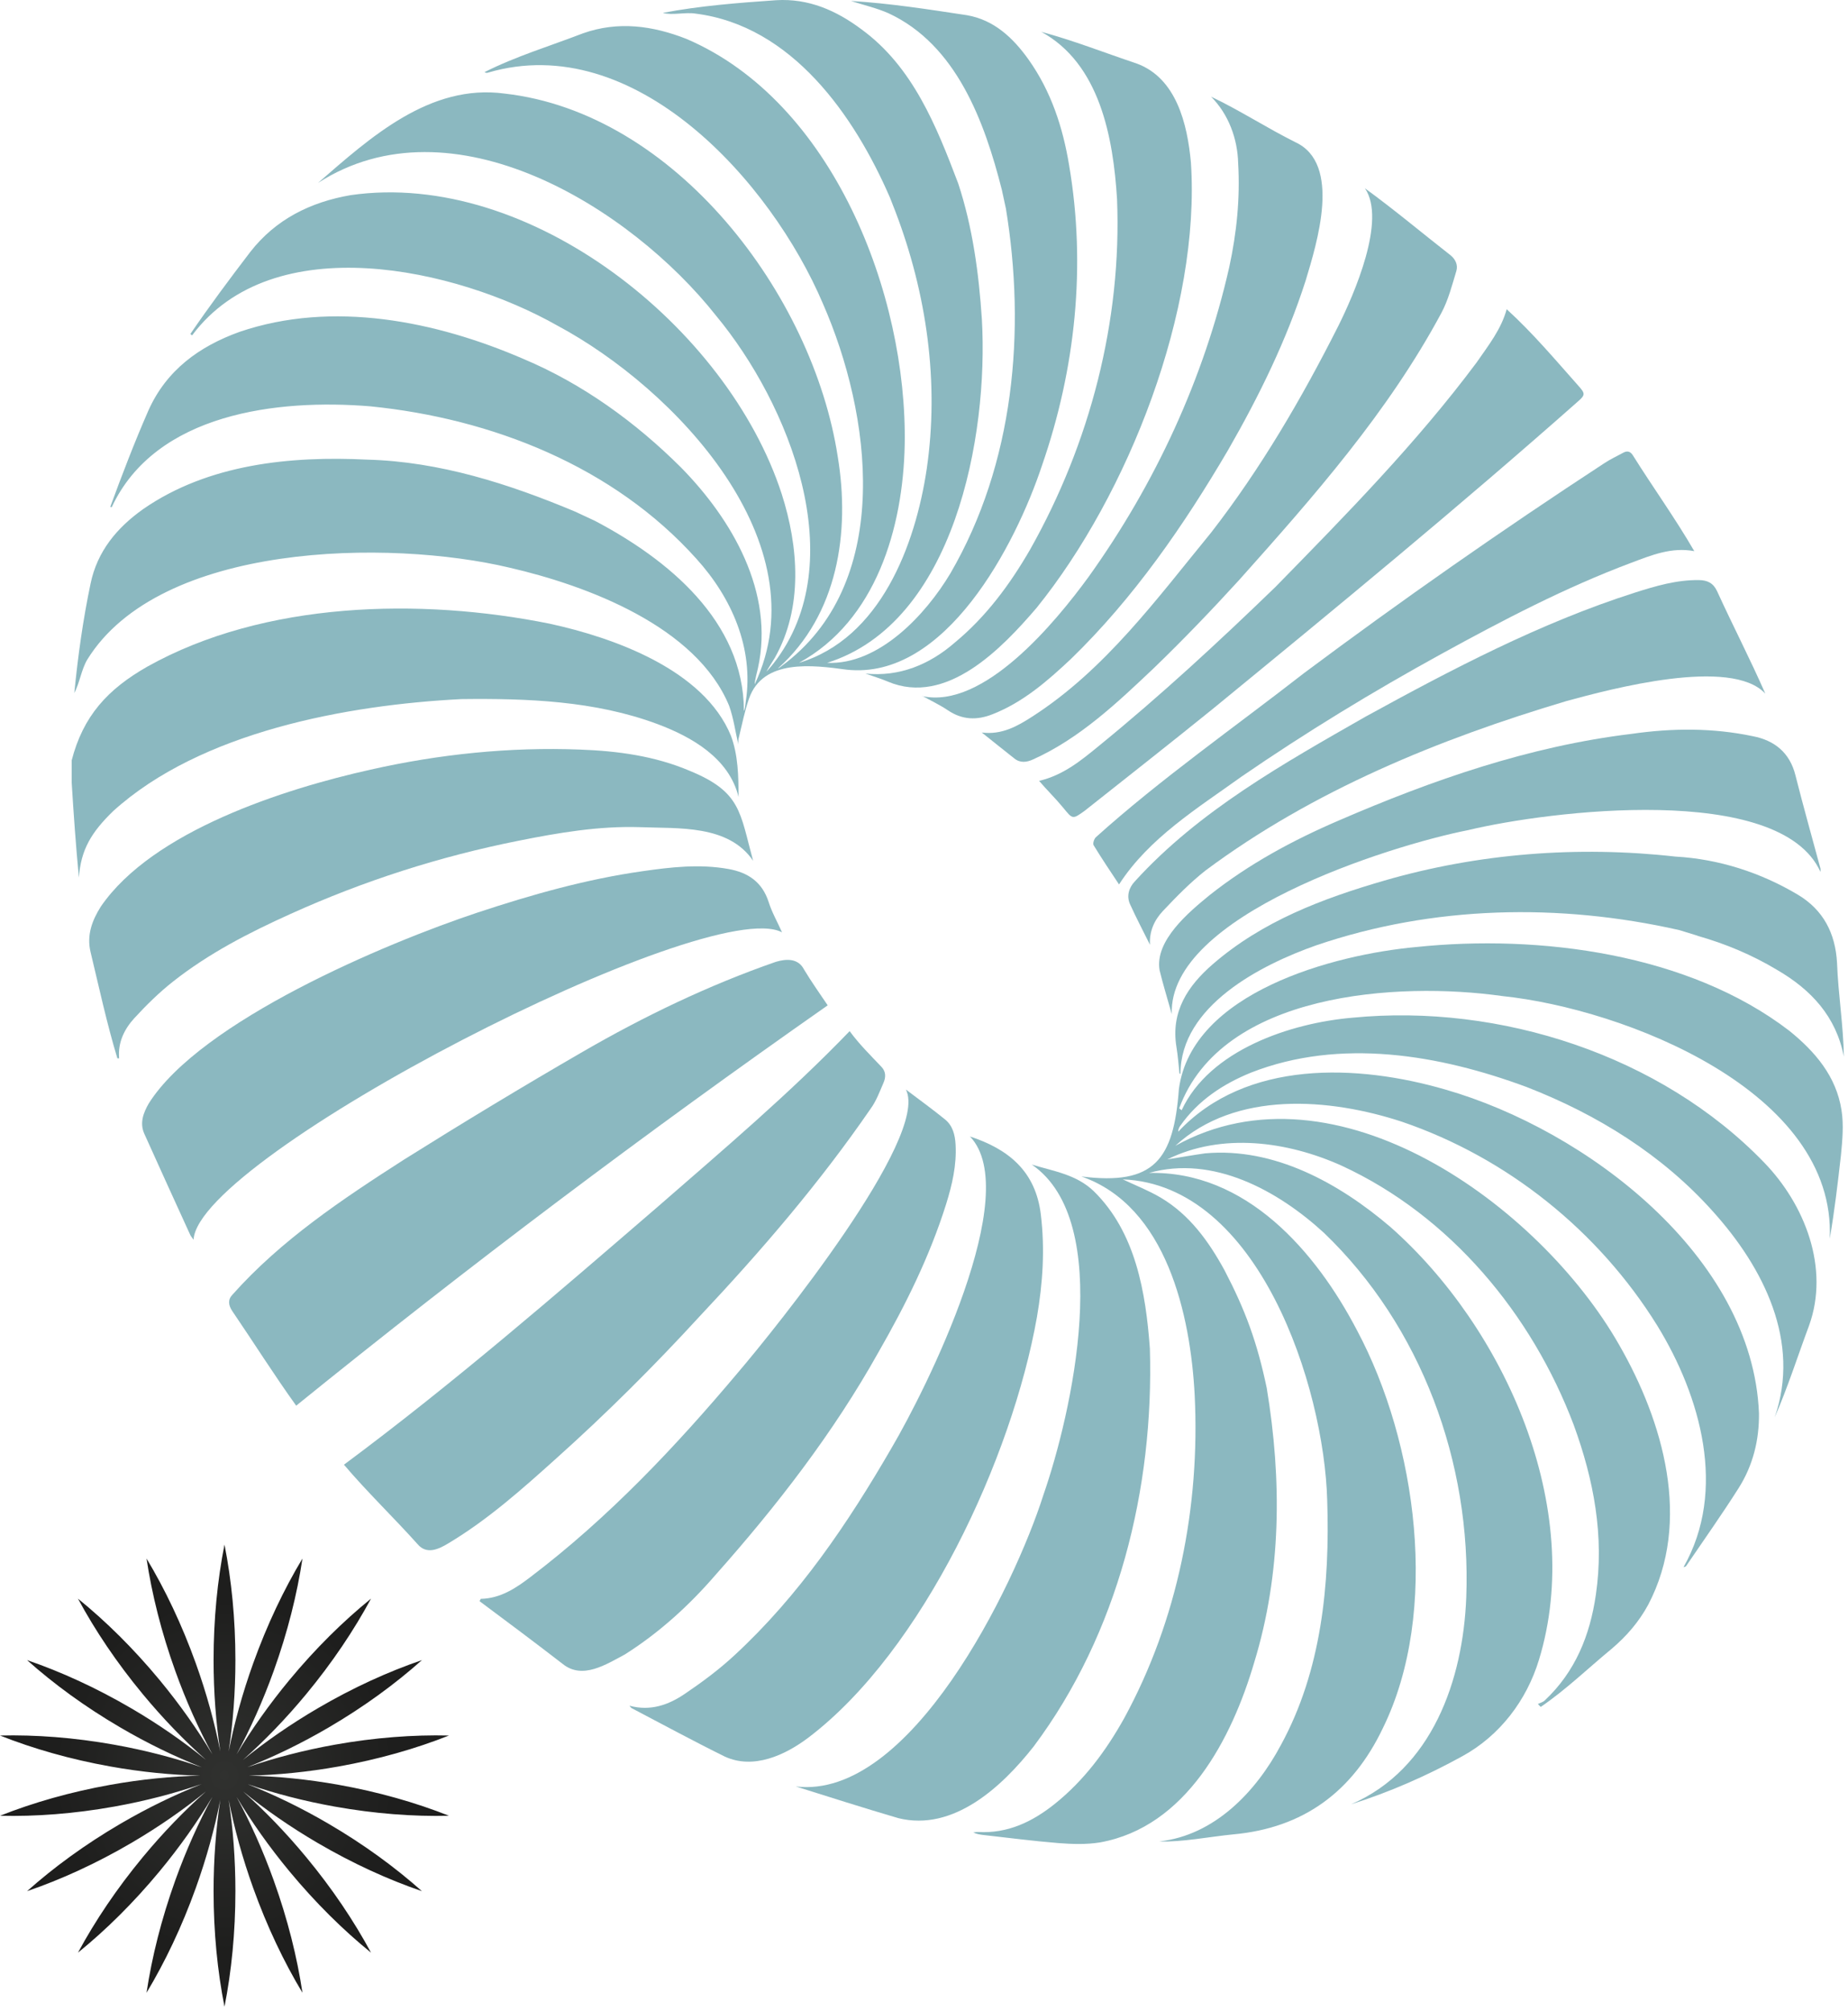
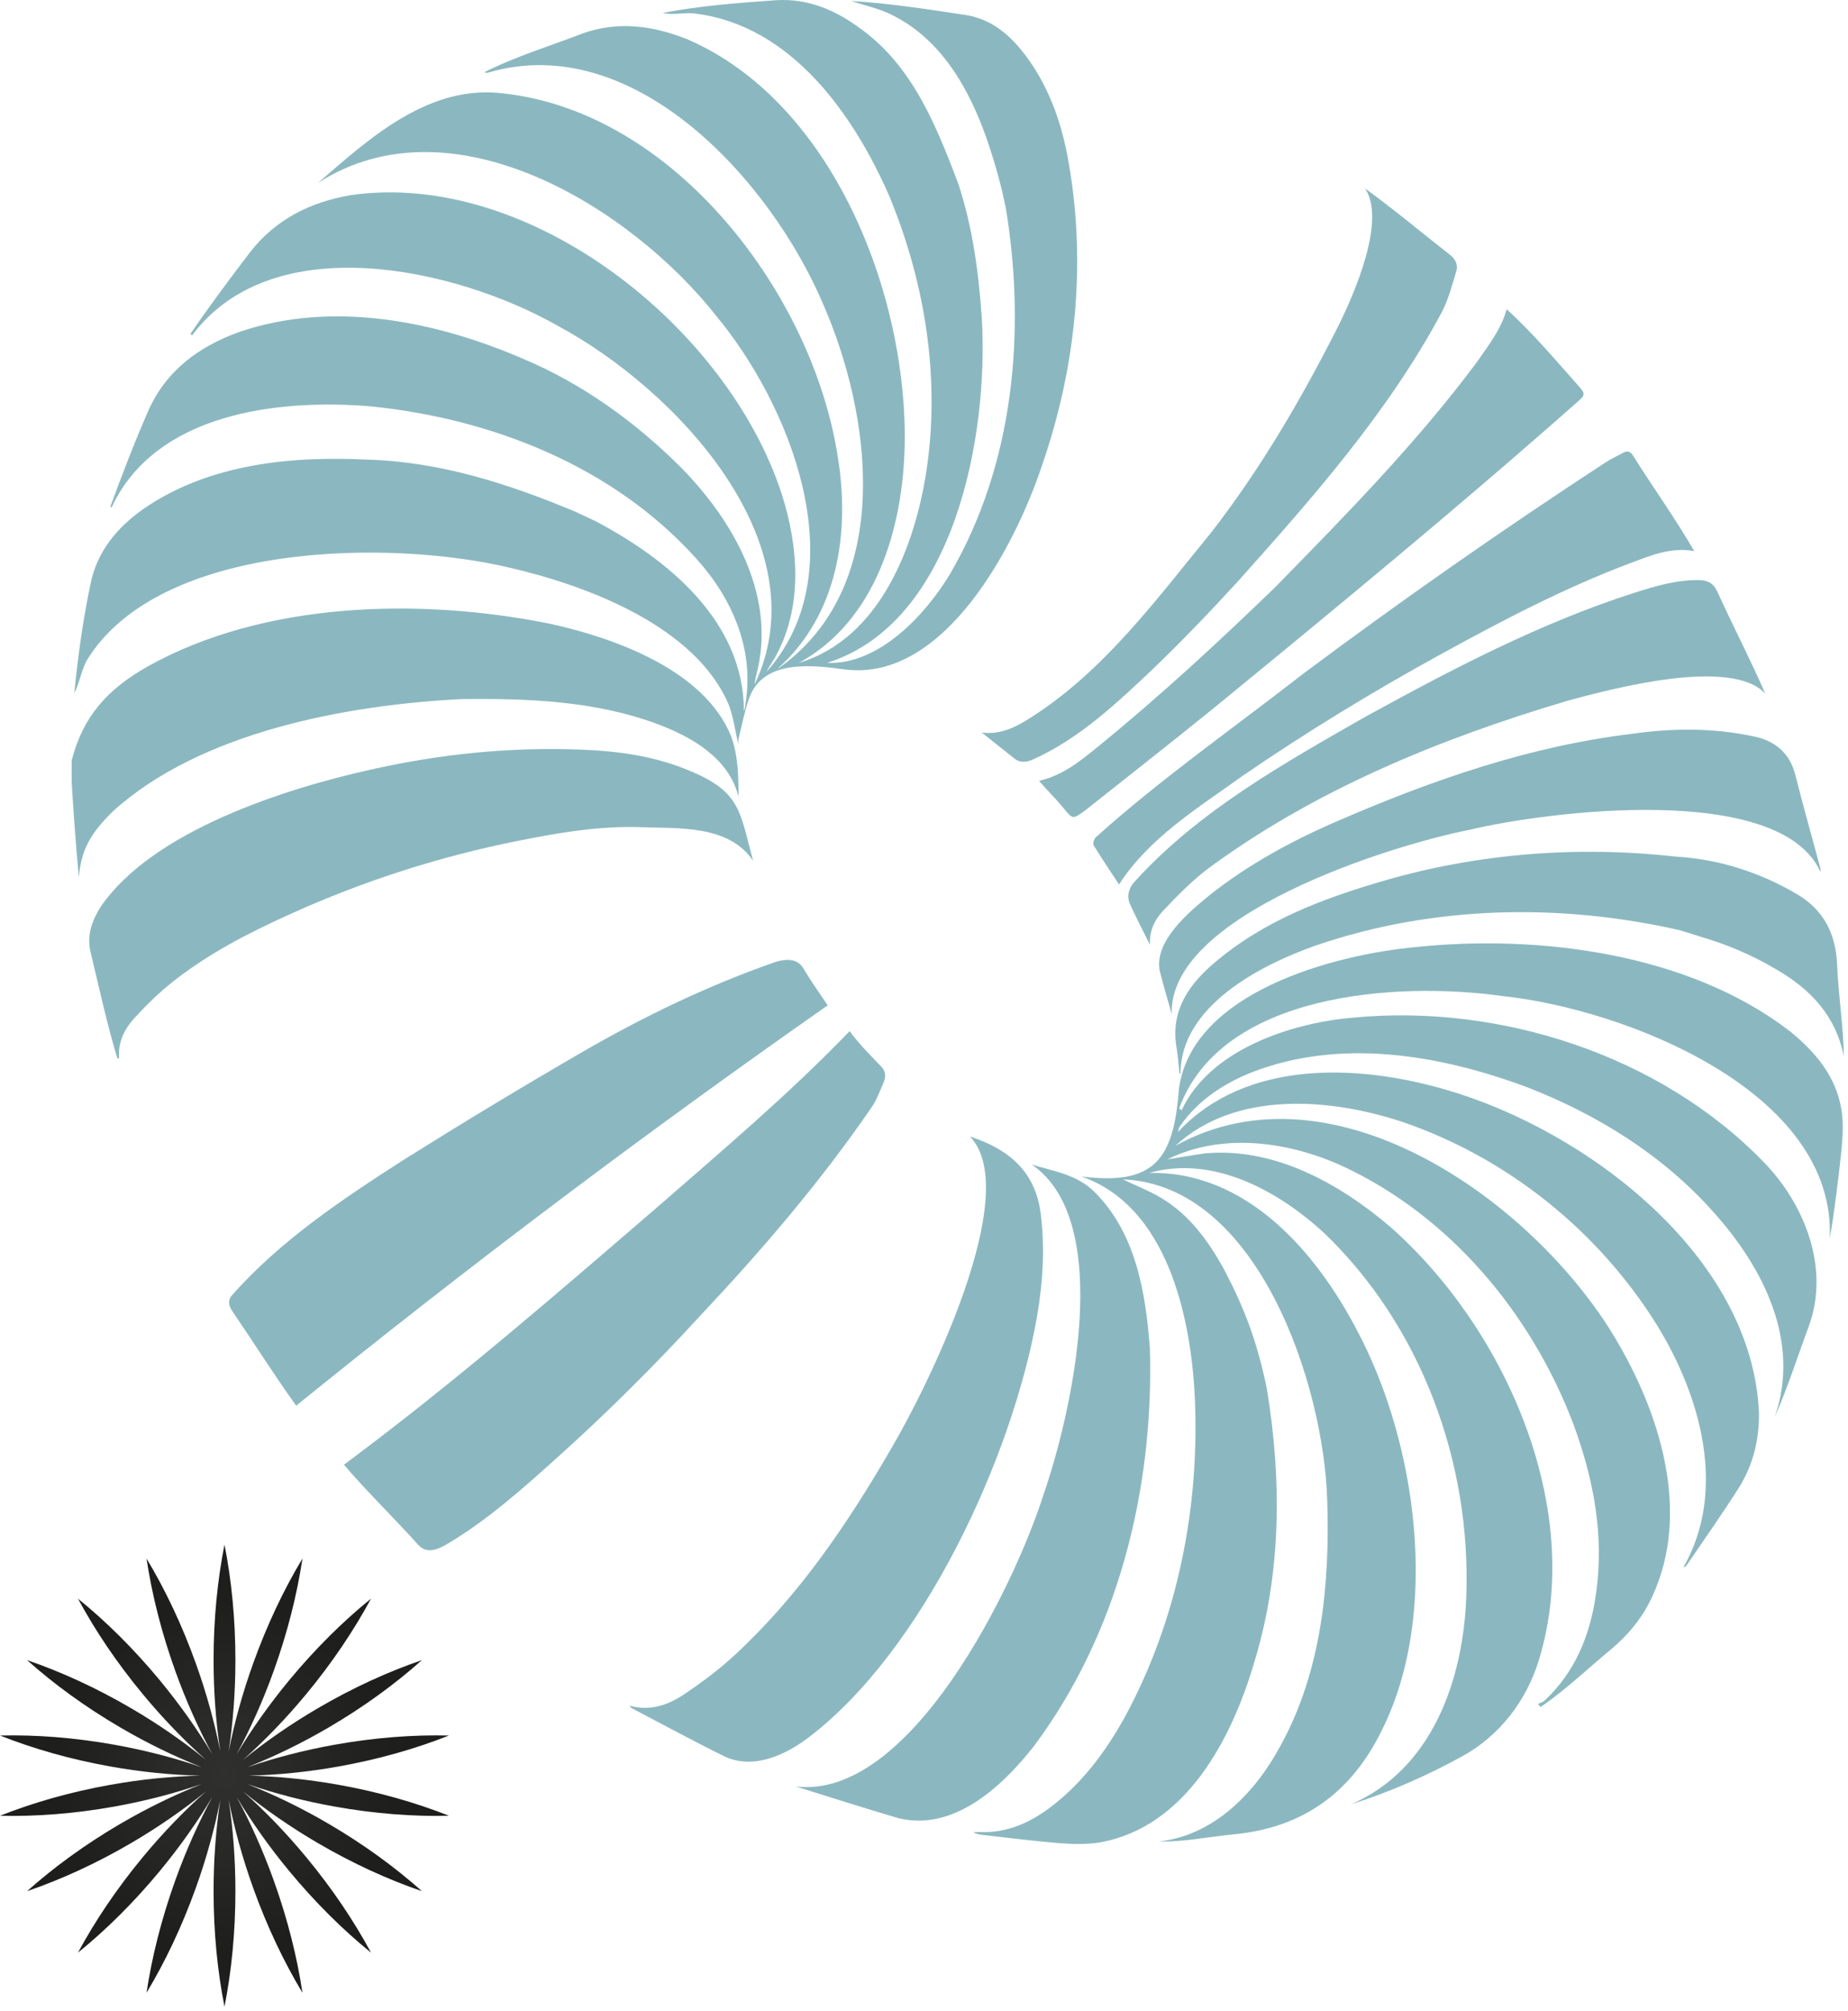
<svg xmlns="http://www.w3.org/2000/svg" width="284" height="309" viewBox="0 0 284 309" fill="none">
  <path d="M11 116.896C12.767 110.008 16.541 105.905 22.636 102.431C40.606 92.367 64.625 91.828 84.452 95.827C94.38 97.983 108.187 102.925 112.335 113.063C113.444 116.058 113.488 119.262 113.503 122.452C112.051 116.522 106.36 113.242 101.029 111.251C91.43 107.672 81.023 107.297 70.9 107.417C53.274 108.316 30.827 112.449 17.38 124.638C14.025 127.903 12.438 130.538 12.123 134.836C11.659 129.939 11.315 125.118 11.015 120.221C11.015 118.888 11.015 118.229 11.015 116.896H11Z" fill="#8BB8C0" />
  <path d="M194.681 213.334C197.002 227.38 196.942 241.741 192.749 255.428C189.29 267.198 182.266 280.706 169.059 283.087C166.962 283.431 164.776 283.356 162.649 283.192C158.756 282.877 154.877 282.368 150.999 281.934C150.52 281.874 150.055 281.784 149.576 281.559C149.816 281.529 150.07 281.469 150.31 281.484C154.862 281.754 158.666 279.912 162.095 277.172C166.603 273.563 169.972 269.01 172.772 263.994C180.993 248.914 184.438 231.453 183.599 214.382C182.955 202.058 179.286 185.316 166.183 180.763C177.4 182.186 180.365 178.188 181.173 167.331C183.165 152.461 204.983 146.665 217.637 145.512C236.595 143.536 259.492 146.501 274.976 158.376C278.944 161.58 282.194 165.369 283.002 170.58C283.362 172.842 283.137 175.223 282.913 177.529C282.433 181.782 281.924 186.124 281.191 190.332C282.239 167.66 249.608 155.006 230.875 153.045C214.837 150.783 187.747 152.476 181.218 170.296C181.338 170.401 181.473 170.49 181.593 170.595C185.875 161.341 198.334 157.178 207.873 156.369C230.471 154.168 255.194 162.134 271.098 178.607C277.357 185.046 281.206 194.84 278.016 203.675C276.264 208.377 274.736 213.199 272.73 217.781C276.773 206.161 271.038 194.81 263.266 186.169C255.494 177.454 245.46 171.239 234.634 167.031C221.216 162.045 205.942 159.439 192.24 164.815C187.942 166.567 184.138 169.068 181.398 172.961C181.218 173.216 181.068 173.485 181.068 173.89C191.491 162.778 208.622 163.482 222.16 167.421C243.738 173.635 269.345 192.983 270.319 217.152C270.364 221.285 269.39 225.179 267.189 228.653C264.628 232.696 261.843 236.62 259.147 240.588C259.073 240.693 258.953 240.768 258.728 240.783C265.437 228.997 261.364 214.547 254.685 203.675C245.67 189.149 231.654 177.888 215.466 172.362C204.294 168.693 189.859 167.555 180.619 176.061C205.238 162.374 236.685 185.301 248.83 206.64C255.628 218.455 260.016 233.744 253.307 246.548C251.885 249.184 249.968 251.4 247.692 253.332C244.053 256.327 240.668 259.621 236.775 262.272C236.625 262.122 236.49 261.972 236.341 261.822C236.7 261.643 237.134 261.538 237.404 261.268C242.091 256.866 244.352 251.265 245.251 245.036C246.569 236.021 244.936 227.395 241.851 218.949C235.412 201.908 222.863 186.798 206.166 179.101C197.87 175.372 187.807 173.98 179.391 178.143C181.443 177.813 183.315 177.484 185.201 177.214C195.819 176.256 205.822 181.826 213.654 188.505C231.264 204.034 243.648 231.723 236.505 255.039C234.604 261.283 230.486 266.689 224.75 269.834C219.299 272.844 213.564 275.36 207.634 277.232C220.108 271.841 224.84 258.124 225.334 245.44C226.128 224.789 218.446 203.78 203.456 189.419C196.373 182.92 186.414 177.454 176.576 180.224C191.476 179.88 202.213 192.264 208.562 204.439C217.742 221.66 221.321 247.611 212.516 265.536C207.873 275.27 200.341 280.885 189.484 281.859C185.965 282.203 181.578 283.072 178.163 282.937C186.624 282.009 193.003 275.33 196.822 268.172C203.111 256.686 204.384 243.403 203.965 230.525C203.486 213.034 193.438 182.036 172.548 181.212C174.42 182.096 176.486 182.905 178.373 184.013C182.835 186.663 185.755 190.737 188.196 195.199C191.386 201.324 193.198 206.221 194.681 213.319V213.334Z" fill="#8BB8C0" />
  <path d="M154.563 31.898C157.693 50.826 155.851 71.237 146.072 88.069C142.268 94.463 135.036 102.205 127.114 101.846C146.686 95.676 151.927 66.999 150.894 49.059C150.43 42.006 149.471 34.893 147.255 28.184C143.916 19.394 140.292 10.274 132.415 4.524C128.521 1.604 124.254 -0.268 119.282 0.031C113.457 0.436 107.617 0.885 101.866 1.978C103.289 2.397 105.37 1.828 106.943 2.098C121.678 3.97 131.277 17.702 136.773 30.37L137.626 32.557C142.403 45.106 144.365 58.733 142.418 72.061C140.666 83.816 135.275 98.102 122.786 101.846C134.661 95.347 138.779 81.061 139.034 68.347C139.453 45.226 127.967 15.59 105.49 5.976C100.294 3.94 94.993 3.206 89.587 5.123C84.54 7.07 79.299 8.642 74.462 11.083C74.717 11.233 74.866 11.203 75.001 11.158C97.523 4.539 118.488 27.885 126.47 46.663C133.912 63.63 137.252 88.907 120.884 101.756C120.151 102.28 119.671 102.744 119.596 102.669C128.761 94.433 130.663 81.794 128.746 70.174C124.928 45.285 103.798 17.327 77.532 14.377C66.061 12.835 56.911 21.116 48.87 28.109C69.415 14.871 96.879 31.823 110.057 48.52C121.244 62.013 131.067 86.257 118.923 101.876C118.548 102.37 117.785 103.223 117.799 103.178C117.859 102.999 118.997 101.217 119.087 101.052C123.43 93.34 122.741 84.026 120.121 75.864C111.839 50.377 81.47 26.028 53.901 29.981C47.732 31.044 42.386 33.68 38.462 38.712C35.303 42.845 32.188 47.023 29.253 51.32C29.343 51.395 29.433 51.47 29.522 51.53C41.981 34.863 70.119 41.212 85.693 50.047C103.648 59.661 126.26 83.397 115.987 105.14C115.928 104.826 116.422 102.924 116.482 102.654C119.042 91.034 112.513 79.818 104.651 71.821C97.673 64.873 89.557 58.987 80.452 55.154C66.945 49.314 51.101 46.124 36.815 50.991C30.616 53.222 25.569 56.876 22.799 63.091C20.672 67.942 18.77 72.914 16.944 77.886C17.018 77.886 17.093 77.916 17.168 77.931C23.937 63.45 42.715 61.264 56.911 62.432C75.585 64.304 94.289 71.656 107.033 85.868C112.453 91.858 115.868 99.6 114.61 107.791C114.565 108.195 114.46 109.198 114.325 109.198C114.28 95.421 102.63 85.927 91.429 80.027L88.374 78.605C78.191 74.337 67.559 70.922 56.447 70.623C44.632 70.039 32.023 71.297 22.035 78.2C17.992 81.061 14.952 84.684 13.919 89.671C12.751 95.227 11.972 100.842 11.418 106.488C12.271 104.856 12.481 102.939 13.409 101.352C24.581 83.292 59.787 82.813 78.341 87.23C90.276 89.986 107.032 96.275 112.049 108.435C112.738 110.351 113.007 112.418 113.472 114.41C113.412 114.035 113.472 113.571 113.592 113.122C114.071 111.19 114.445 109.228 115.104 107.356C117.245 101.187 124.913 102.19 130.094 102.894C145.293 104.571 156.09 83.696 160.133 71.522C165.27 56.711 166.947 40.883 164.297 25.369C163.338 19.559 161.526 14.018 158.067 9.151C155.686 5.812 152.766 3.056 148.603 2.337C142.673 1.439 136.773 0.511 130.783 0.151C132.789 0.795 134.751 1.244 136.548 2.038C147 6.89 151.313 18.72 153.964 29.172L154.563 31.943V31.898Z" fill="#8BB8C0" />
  <path d="M127.206 154.467C99.233 174.055 72.053 194.495 45.518 215.984C42.148 211.297 38.959 206.236 35.694 201.444C35.095 200.545 34.99 199.692 35.724 198.928C43.197 190.527 52.661 184.223 62.065 178.188C71.095 172.527 80.23 167.001 89.469 161.655C98.963 156.16 108.847 151.398 119.224 147.789C120.826 147.309 122.668 147.205 123.567 148.972C124.705 150.873 125.993 152.67 127.206 154.482V154.467Z" fill="#8BB8C0" />
-   <path d="M29.734 190.469C29.449 190.064 29.299 189.9 29.224 189.72C26.873 184.554 24.492 179.372 22.171 174.191C21.437 172.544 22.036 170.986 22.86 169.549C30.827 156.91 59.159 144.945 73.4 140.213C81.681 137.473 90.067 135.092 98.723 133.864C103.096 133.235 107.498 132.726 111.931 133.519C114.971 134.058 117.142 135.526 118.13 138.611C118.625 140.183 119.463 141.636 120.182 143.253C108.936 137.293 30.467 177.605 29.748 190.469H29.734Z" fill="#8BB8C0" />
  <path d="M52.868 225.044C69.64 212.585 85.439 198.898 101.252 185.271C111.271 176.54 121.334 168.019 130.573 158.436C132.056 160.457 133.748 162.119 135.455 163.916C136.189 164.68 136.129 165.564 135.77 166.387C135.186 167.735 134.661 169.173 133.808 170.341C125.976 181.736 116.991 192.189 107.527 202.252C100.519 209.889 93.166 217.212 85.439 224.13C80.228 228.818 74.986 233.49 68.936 237.114C67.439 238.027 65.582 238.926 64.174 237.263C60.476 233.13 56.432 229.267 52.853 225.044H52.868Z" fill="#8BB8C0" />
-   <path d="M139.23 167.42C141.431 169.083 143.377 170.49 145.234 172.003C146.417 172.961 146.777 174.384 146.852 175.866C147.031 179.026 146.328 182.036 145.399 185.016C142.883 193.027 139.185 200.485 135.022 207.733C128.088 220.147 119.388 231.378 109.969 241.98C105.895 246.698 101.313 250.861 96.042 254.2C93.167 255.727 89.513 258.138 86.458 255.653C82.25 252.403 77.967 249.198 73.699 246.024C73.834 245.784 73.864 245.664 73.894 245.664C76.919 245.604 79.315 244.002 81.561 242.28C93.511 233.205 103.844 222.273 113.488 210.803C119.028 204.304 142.883 174.758 139.23 167.435V167.42Z" fill="#8BB8C0" />
  <path d="M115.75 132.274C111.931 126.659 104.234 127.333 98.319 127.093C92.015 126.898 85.86 127.947 79.72 129.175C67.606 131.586 55.925 135.329 44.664 140.421C38.285 143.296 32.07 146.486 26.559 150.843C24.433 152.521 22.471 154.452 20.63 156.459C19.102 158.136 18.099 160.173 18.308 162.614C18.218 162.614 18.129 162.614 18.039 162.614C16.407 157.223 15.223 151.712 13.906 146.231C13.307 143.67 14.16 141.409 15.493 139.298C23.445 127.692 43.676 121.208 56.944 118.258C67.486 115.877 78.328 114.754 89.125 115.173C94.89 115.383 100.64 116.147 106.031 118.453C113.893 121.687 113.699 124.802 115.735 132.245L115.75 132.274Z" fill="#8BB8C0" />
  <path d="M96.761 262.092C99.996 262.961 102.766 261.943 105.237 260.265C107.917 258.454 110.538 256.507 112.904 254.305C122.817 245.141 130.29 234.089 137.014 222.484C142.345 213.424 157.379 183.339 149.068 174.624C154.998 176.571 159.161 179.97 159.955 186.619C160.599 191.935 160.255 197.146 159.356 202.373C155.553 223.891 141.865 253.632 124.21 267.004C120.631 269.7 115.794 271.916 111.406 269.909C106.57 267.528 101.838 264.953 97.061 262.452C96.971 262.407 96.926 262.302 96.746 262.107L96.761 262.092Z" fill="#8BB8C0" />
  <path d="M122.293 274.491C139.874 276.618 155.852 243.823 160.344 229.716C164.687 217.227 171.396 187.727 158.562 178.937C161.872 179.955 165.391 180.434 168.086 183.025C174.54 189.344 176.083 198.599 176.712 207.194C177.356 228.683 171.86 250.966 158.862 268.337C154.025 274.491 146.552 281.47 138.047 279.358C132.895 277.846 127.1 276.004 122.293 274.491Z" fill="#8BB8C0" />
  <path d="M171.965 135.884C170.737 134.027 169.36 131.991 168.072 129.879C167.907 129.625 168.132 128.921 168.401 128.651C178.27 119.756 189.845 111.655 200.388 103.434C215.422 92.217 230.802 81.465 246.495 71.207C247.439 70.579 248.487 70.084 249.49 69.545C250.074 69.231 250.553 69.366 250.913 69.92C254.013 74.876 257.457 79.638 260.377 84.685C256.873 84.026 253.773 85.314 250.703 86.467C240.55 90.271 230.966 95.287 221.472 100.498C210.945 106.279 200.702 112.523 190.804 119.322C184.035 124.189 176.593 128.741 171.98 135.884H171.965Z" fill="#8BB8C0" />
  <path d="M176.728 145.167C175.694 143.086 174.616 141.034 173.658 138.923C173.089 137.65 173.508 136.362 174.407 135.419C184.26 124.577 197.258 117.314 209.837 110.126C223.165 102.818 236.702 95.705 251.228 91.063C254.433 90.045 257.652 89.087 261.081 89.131C262.399 89.146 263.298 89.581 263.882 90.838C266.308 96.155 268.943 101.216 271.294 106.577C266.023 100.902 247.574 105.858 240.745 107.715C221.173 113.54 201.751 121.477 185.278 133.742C182.912 135.599 180.786 137.785 178.719 139.971C177.417 141.349 176.608 143.086 176.728 145.138V145.167Z" fill="#8BB8C0" />
  <path d="M231.55 47.516C235.563 51.17 239.008 55.273 242.602 59.317C243.62 60.455 243.65 60.694 242.482 61.698C224.137 77.93 205.224 93.489 186.281 109.003C179.797 114.245 173.238 119.396 166.694 124.577C164.822 125.925 164.852 125.895 163.384 124.098C162.201 122.66 160.899 121.403 159.686 119.98C163.429 119.111 166.215 116.79 168.955 114.544C178.359 106.877 187.284 98.626 196 90.195C206.812 79.143 217.683 68.092 226.938 55.678C228.735 53.072 230.697 50.616 231.55 47.502V47.516Z" fill="#8BB8C0" />
  <path d="M150.897 112.553C153.922 112.943 156.333 111.595 158.624 110.113C169.825 102.925 177.792 91.993 186.118 81.84C193.755 72.001 200.059 61.205 205.66 50.108C208.086 45.241 213.102 33.815 209.763 28.934C214.256 32.198 218.508 35.777 222.881 39.191C223.675 39.82 224.094 40.719 223.81 41.647C223.151 43.819 222.582 46.08 221.518 48.072C213.357 63.286 201.886 76.299 190.445 89.103C186.237 93.715 181.91 98.222 177.432 102.55C171.772 107.911 165.946 113.467 158.729 116.701C157.815 117.121 156.797 117.271 155.898 116.552C154.221 115.234 152.559 113.886 150.897 112.568V112.553Z" fill="#8BB8C0" />
  <path d="M180.08 155.831C179.406 153.42 178.732 151.263 178.208 149.092C177.415 144.525 182.746 140.107 185.92 137.516C191.955 132.739 198.694 129.1 205.732 126.076C220.123 119.846 235.068 114.65 250.717 112.763C256.931 111.864 263.236 111.819 269.39 113.122C272.67 113.751 275.051 115.623 275.919 119.112C277.132 123.919 278.48 128.681 279.768 133.458C279.798 133.563 279.768 133.668 279.768 133.967C273.538 120.13 237.883 124.608 225.649 127.543C213.459 129.954 179.466 140.676 180.08 155.846V155.831Z" fill="#8BB8C0" />
-   <path d="M141.701 106.952C151.18 109.064 162.292 95.496 167.293 88.638C177.506 74.382 185.039 58.149 188.917 41.018C190.055 35.761 190.594 30.445 190.28 25.069C190.19 21.326 188.797 17.537 186.117 14.856C190.4 16.878 194.772 19.708 199.07 21.85C206.228 25.144 202.379 37.364 200.657 43.099C197.722 52.249 193.514 60.829 188.737 69.141C181.954 80.701 174.227 91.902 164.568 101.262C160.959 104.646 157.23 107.91 152.513 109.752C150.117 110.696 147.871 110.621 145.67 109.138C144.427 108.3 143.049 107.656 141.731 106.922L141.701 106.952Z" fill="#8BB8C0" />
  <path d="M260.87 143.789C265.152 145.002 269.241 146.71 273.059 149.001C278.33 152.056 282.164 156.174 283.362 162.343C283.287 157.506 282.493 152.759 282.314 147.938C282.059 143.385 280.202 139.806 276.294 137.47C270.588 134.071 264.149 131.989 257.485 131.615C242.525 129.938 227.236 131.106 212.755 135.299C203.231 138.069 194.022 141.528 186.384 148.147C182.551 151.472 179.9 155.425 180.799 160.891C181.023 162.224 181.113 163.586 181.263 164.934C181.308 164.964 181.368 164.979 181.413 165.009C181.413 154.571 193.737 148.252 202.303 145.242C220.243 139.132 239.635 138.743 258.054 142.906L260.885 143.774L260.87 143.789Z" fill="#8BB8C0" />
-   <path d="M159.942 4.869C164.928 6.202 169.735 8.104 174.617 9.736C180.802 11.952 182.479 19.095 183.018 24.95C184.531 47.532 173.404 75.94 159.313 93.386C153.982 99.615 145.461 108.525 136.461 104.737C135.383 104.272 134.245 103.943 133.002 103.494C138.213 104.033 142.87 102.101 146.734 98.732C151.556 94.748 155.21 89.792 158.31 84.431C167.504 68.138 172.416 49.315 171.667 30.596C171.083 21.207 169.047 9.766 159.957 4.854L159.942 4.869Z" fill="#8BB8C0" />
  <path d="M38.209 272.83C42.624 272.732 47.274 272.274 52.039 271.422C58.165 270.328 63.891 268.69 69 266.665C63.513 266.532 57.578 266.979 51.457 268.073C46.691 268.924 42.168 270.109 37.985 271.543C42.101 269.92 46.314 267.88 50.508 265.427C55.894 262.278 60.723 258.751 64.839 255.08C59.64 256.859 54.213 259.33 48.827 262.483C44.637 264.935 40.786 267.615 37.339 270.412C40.655 267.46 43.931 264.084 47.042 260.326C51.038 255.5 54.385 250.512 57.018 245.634C52.734 249.104 48.469 253.313 44.472 258.138C41.361 261.896 38.646 265.749 36.353 269.571C38.474 265.647 40.409 261.34 42.067 256.73C44.192 250.811 45.656 244.964 46.482 239.468C43.628 244.214 41.04 249.645 38.911 255.568C37.256 260.178 36.005 264.739 35.142 269.125C35.811 264.704 36.177 259.981 36.177 255.08C36.177 248.779 35.579 242.78 34.5 237.33C33.421 242.78 32.823 248.782 32.823 255.08C32.823 259.985 33.185 264.704 33.858 269.125C32.995 264.739 31.744 260.174 30.089 255.568C27.964 249.649 25.375 244.218 22.518 239.468C23.344 244.964 24.804 250.811 26.933 256.73C28.587 261.34 30.522 265.647 32.644 269.571C30.35 265.749 27.635 261.896 24.528 258.138C20.531 253.313 16.266 249.104 11.982 245.634C14.611 250.512 17.958 255.5 21.958 260.326C25.069 264.084 28.341 267.46 31.661 270.412C28.218 267.611 24.363 264.932 20.173 262.483C14.787 259.334 9.36 256.859 4.161 255.08C8.28 258.755 13.106 262.278 18.492 265.427C22.683 267.88 26.899 269.92 31.015 271.543C26.832 270.105 22.309 268.924 17.543 268.073C11.418 266.979 5.483 266.532 0 266.665C5.109 268.69 10.839 270.328 16.96 271.422C21.726 272.274 26.376 272.732 30.791 272.83C26.376 272.928 21.726 273.386 16.96 274.238C10.835 275.332 5.109 276.97 0 278.995C5.487 279.128 11.422 278.681 17.543 277.587C22.309 276.736 26.832 275.551 31.015 274.117C26.899 275.74 22.686 277.78 18.492 280.233C13.106 283.382 8.277 286.909 4.161 290.58C9.36 288.801 14.787 286.33 20.173 283.177C24.363 280.725 28.214 278.045 31.661 275.248C28.345 278.2 25.069 281.576 21.958 285.335C17.962 290.16 14.615 295.148 11.982 300.027C16.266 296.556 20.531 292.348 24.528 287.522C27.639 283.764 30.354 279.911 32.644 276.089C30.522 280.013 28.587 284.32 26.933 288.93C24.808 294.849 23.344 300.696 22.518 306.192C25.372 301.446 27.96 296.015 30.089 290.092C31.744 285.482 32.995 280.922 33.858 276.535C33.189 280.956 32.823 285.679 32.823 290.58C32.823 296.882 33.421 302.88 34.5 308.33C35.579 302.88 36.177 296.878 36.177 290.58C36.177 285.675 35.815 280.956 35.142 276.535C36.005 280.922 37.256 285.486 38.911 290.092C41.036 296.011 43.625 301.442 46.482 306.192C45.656 300.696 44.196 294.849 42.067 288.93C40.413 284.32 38.478 280.013 36.353 276.089C38.646 279.911 41.361 283.764 44.472 287.522C48.469 292.348 52.734 296.556 57.018 300.027C54.389 295.148 51.042 290.16 47.042 285.335C43.931 281.576 40.659 278.2 37.339 275.248C40.782 278.049 44.637 280.729 48.827 283.177C54.213 286.326 59.64 288.801 64.839 290.58C60.72 286.905 55.894 283.382 50.508 280.233C46.318 277.78 42.101 275.74 37.985 274.117C42.168 275.555 46.691 276.736 51.457 277.587C57.582 278.681 63.517 279.128 69 278.995C63.891 276.97 58.161 275.332 52.039 274.238C47.274 273.386 42.624 272.928 38.209 272.83Z" fill="url(#paint0_radial_3569_463)" />
  <defs>
    <radialGradient id="paint0_radial_3569_463" cx="0" cy="0" r="1" gradientUnits="userSpaceOnUse" gradientTransform="translate(34.5 272.83) rotate(90) scale(35.5 34.5)">
      <stop stop-color="#30312F" />
      <stop offset="0.76" stop-color="#1E1E1D" />
    </radialGradient>
  </defs>
</svg>